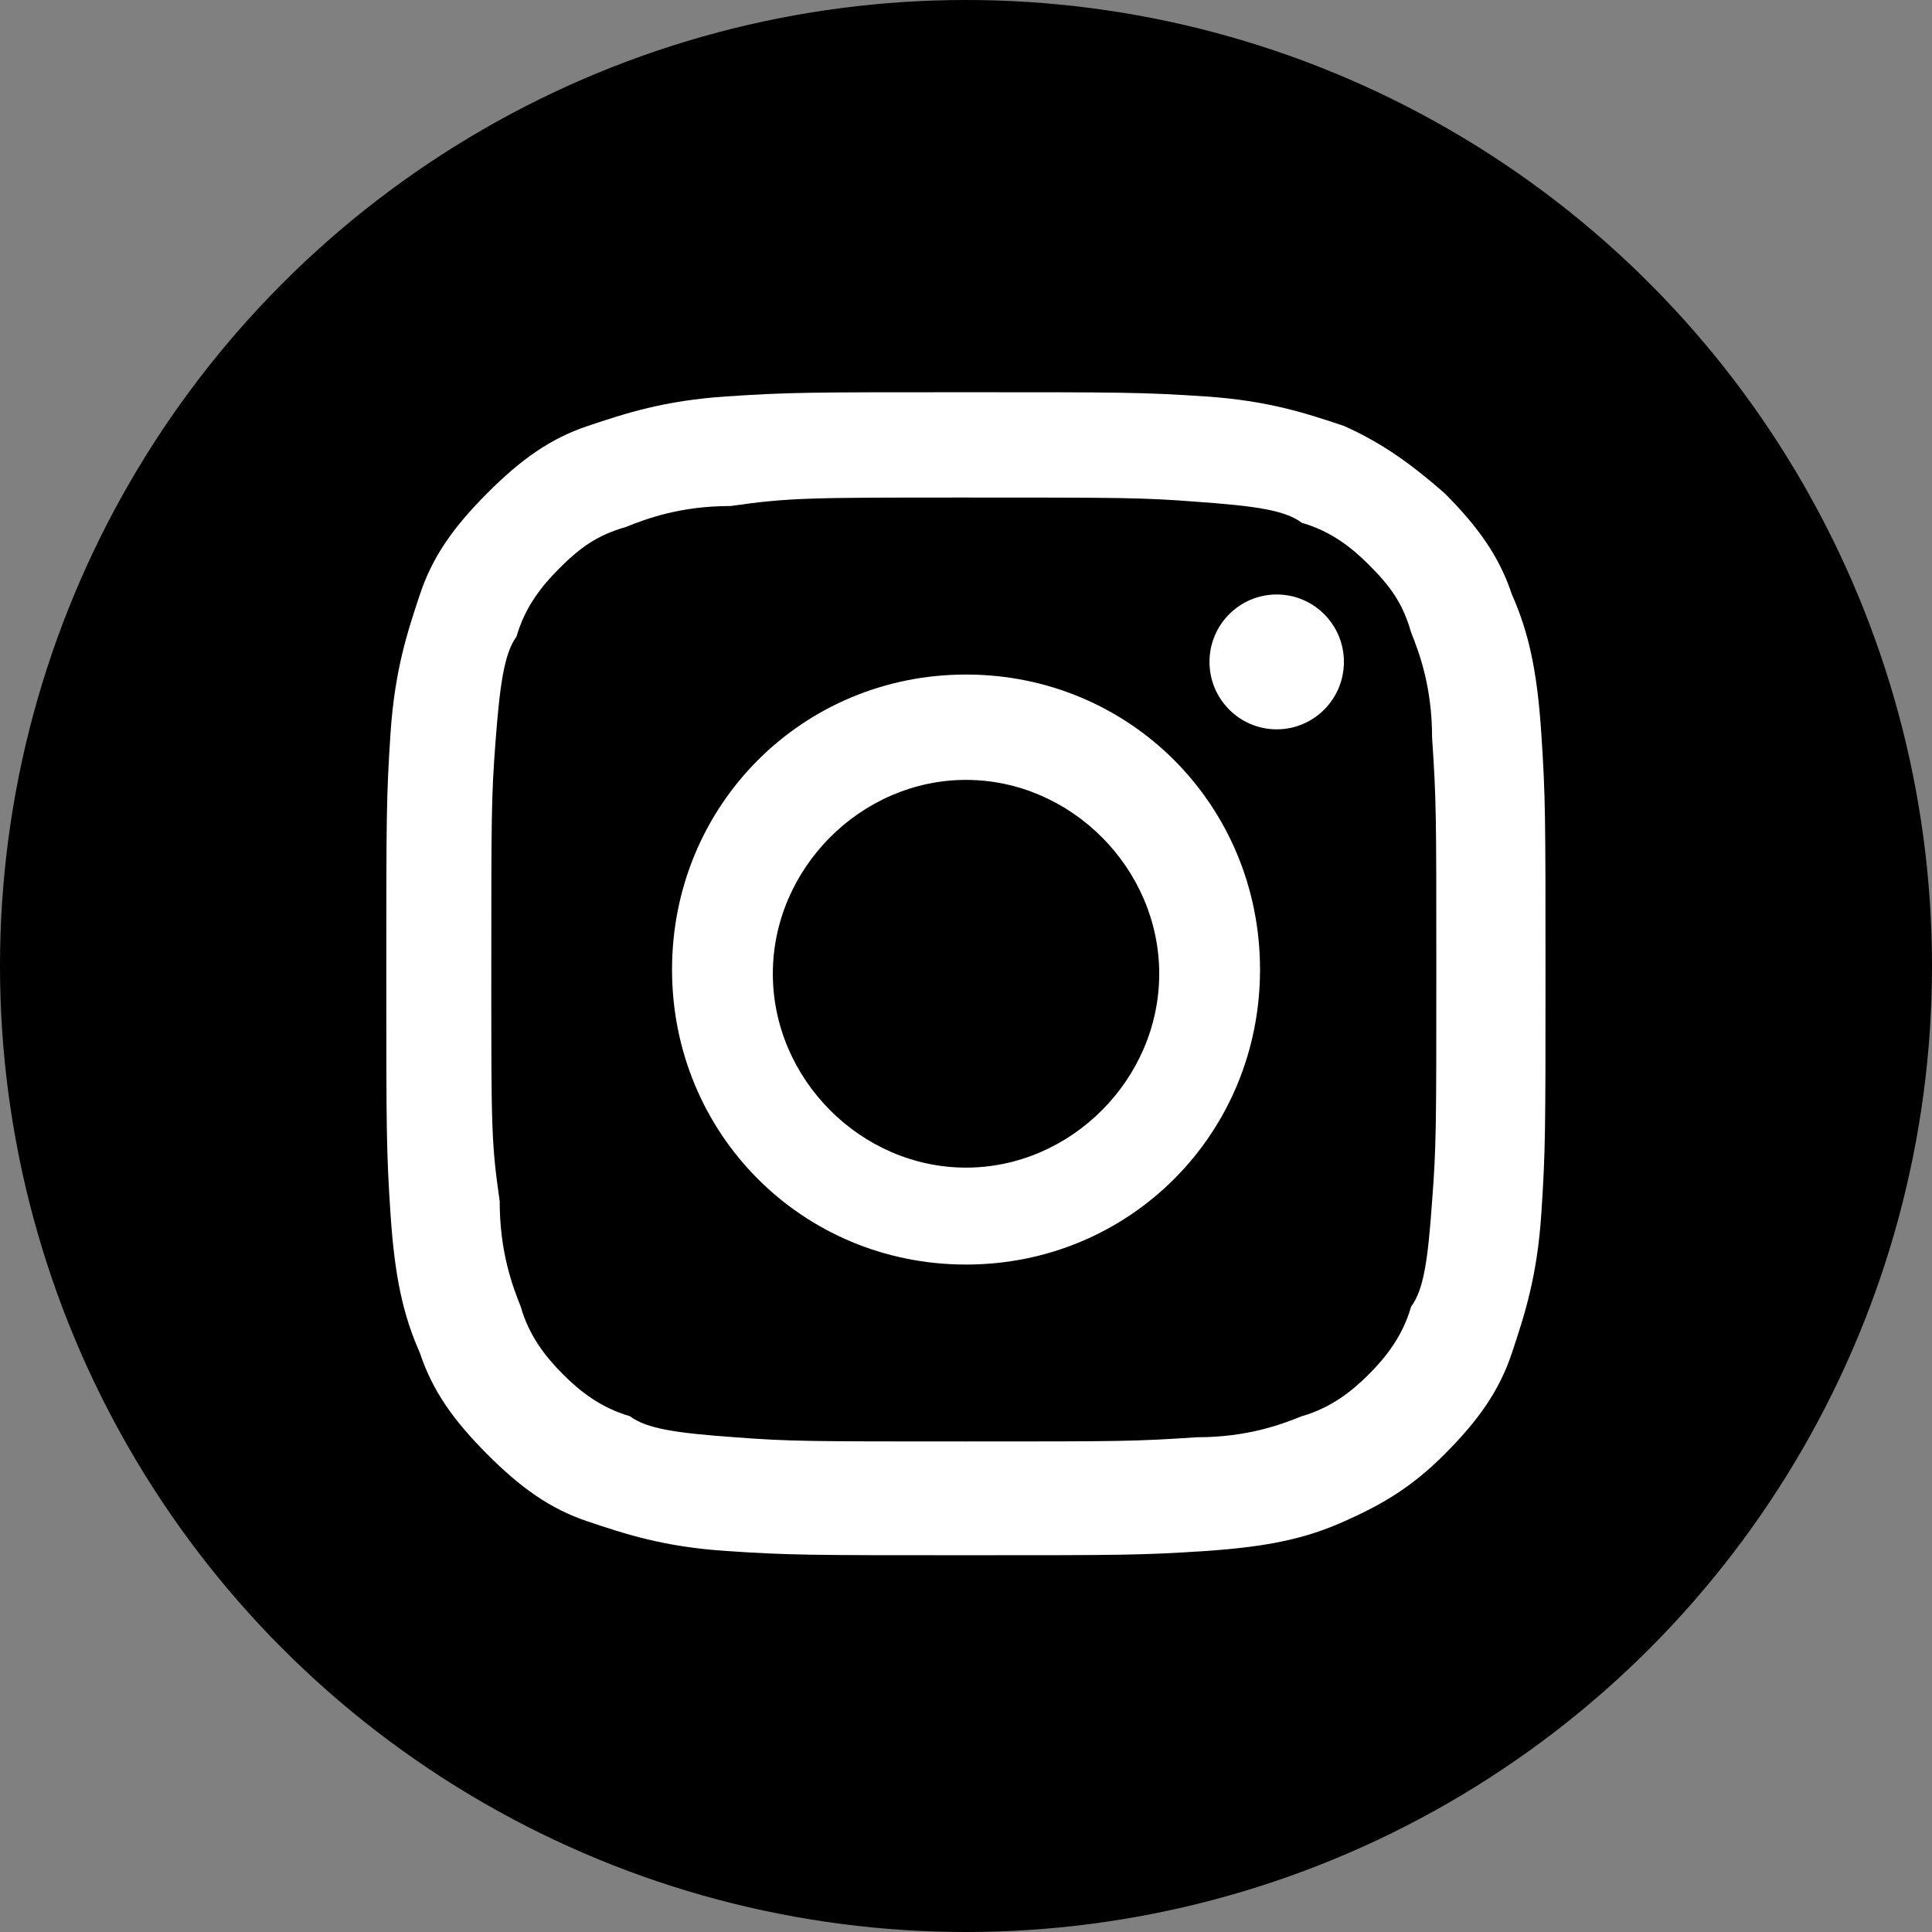
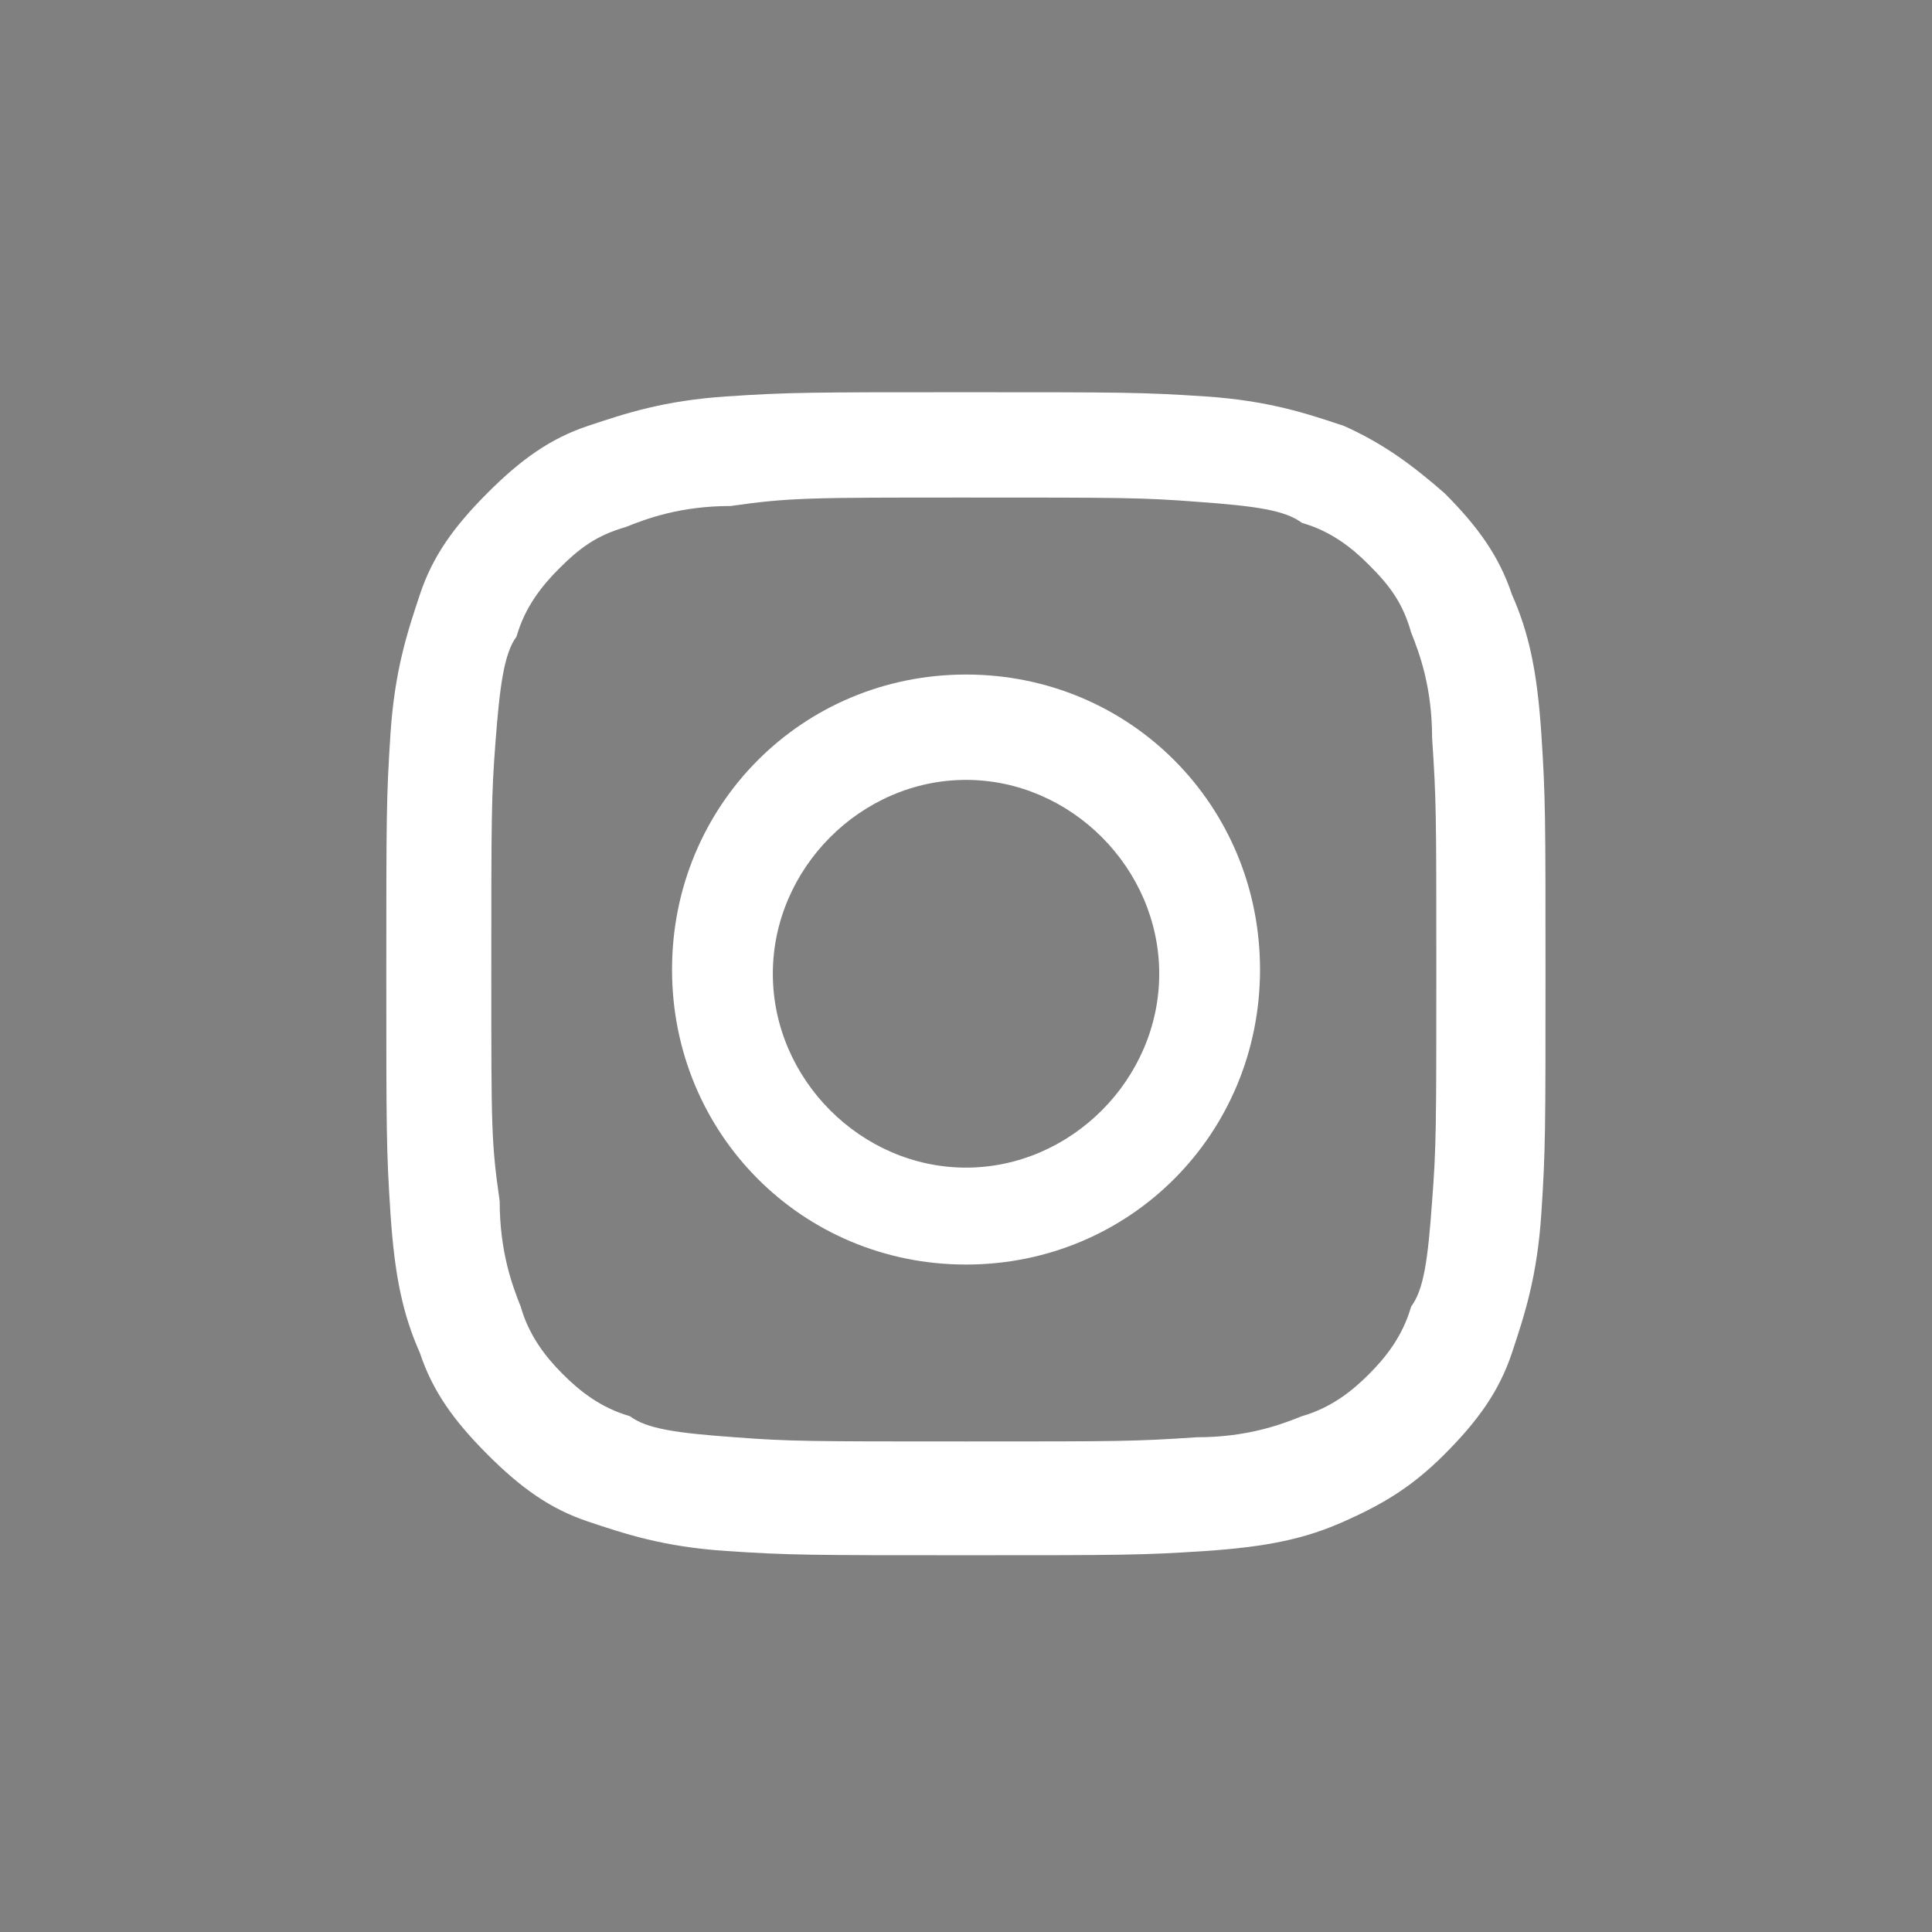
<svg xmlns="http://www.w3.org/2000/svg" width="64" height="64" viewBox="0 0 64 64" fill="none">
  <rect x="0" y="0" width="64" height="64" fill="#808080" stroke="none" />
-   <circle cx="32" cy="32" r="32" fill="black" />
  <path d="M31.997 16.482C37.145 16.482 37.84 16.482 39.649 16.622C41.597 16.762 42.571 16.901 43.127 17.32C44.101 17.599 44.797 18.157 45.353 18.716C46.049 19.414 46.466 19.972 46.745 20.949C47.023 21.647 47.44 22.764 47.44 24.439C47.58 26.533 47.58 26.951 47.58 32.116C47.58 37.281 47.58 37.979 47.44 39.794C47.301 41.748 47.162 42.725 46.745 43.283C46.466 44.26 45.91 44.958 45.353 45.517C44.797 46.075 44.101 46.633 43.127 46.913C42.432 47.192 41.319 47.611 39.649 47.611C37.562 47.75 37.145 47.75 31.997 47.75C26.849 47.75 26.153 47.75 24.345 47.611C22.397 47.471 21.423 47.331 20.866 46.913C19.892 46.633 19.197 46.075 18.64 45.517C18.084 44.958 17.527 44.26 17.249 43.283C16.971 42.585 16.553 41.469 16.553 39.794C16.275 37.839 16.275 37.42 16.275 32.256C16.275 27.091 16.275 26.393 16.414 24.578C16.553 22.764 16.692 21.647 17.11 21.089C17.388 20.112 17.945 19.414 18.501 18.855C19.197 18.157 19.753 17.739 20.727 17.459C21.423 17.18 22.536 16.762 24.206 16.762C26.153 16.482 26.849 16.482 31.997 16.482ZM31.997 12.993C26.849 12.993 26.153 12.993 24.066 13.132C21.98 13.272 20.727 13.691 19.475 14.109C18.223 14.528 17.249 15.226 16.136 16.343C15.023 17.459 14.327 18.437 13.91 19.693C13.492 20.949 13.075 22.206 12.936 24.299C12.797 26.393 12.797 27.091 12.797 32.256C12.797 37.42 12.797 38.118 12.936 40.212C13.075 42.306 13.353 43.562 13.91 44.819C14.327 46.075 15.023 47.052 16.136 48.169C17.249 49.285 18.223 49.983 19.475 50.402C20.727 50.821 21.98 51.24 24.066 51.379C26.153 51.519 26.849 51.519 31.997 51.519C37.145 51.519 37.84 51.519 39.927 51.379C42.014 51.24 43.266 50.961 44.519 50.402C45.771 49.844 46.745 49.285 47.858 48.169C48.971 47.052 49.666 46.075 50.084 44.819C50.501 43.562 50.919 42.306 51.058 40.212C51.197 38.118 51.197 37.42 51.197 32.256C51.197 27.091 51.197 26.393 51.058 24.299C50.919 22.206 50.64 20.949 50.084 19.693C49.666 18.437 48.971 17.459 47.858 16.343C46.745 15.366 45.771 14.668 44.519 14.109C43.266 13.691 42.014 13.272 39.927 13.132C37.84 12.993 37.145 12.993 31.997 12.993Z" fill="white" />
  <path d="M32.001 22.345C26.575 22.345 22.262 26.673 22.262 32.118C22.262 37.562 26.575 41.89 32.001 41.89C37.427 41.89 41.74 37.562 41.74 32.118C41.74 26.673 37.427 22.345 32.001 22.345ZM32.001 38.679C28.523 38.679 25.601 35.747 25.601 32.257C25.601 28.767 28.523 25.835 32.001 25.835C35.479 25.835 38.401 28.767 38.401 32.257C38.401 35.747 35.479 38.679 32.001 38.679Z" fill="white" />
-   <path d="M42.292 24.16C43.522 24.16 44.519 23.16 44.519 21.926C44.519 20.693 43.522 19.693 42.292 19.693C41.063 19.693 40.066 20.693 40.066 21.926C40.066 23.16 41.063 24.16 42.292 24.16Z" fill="white" />
</svg>